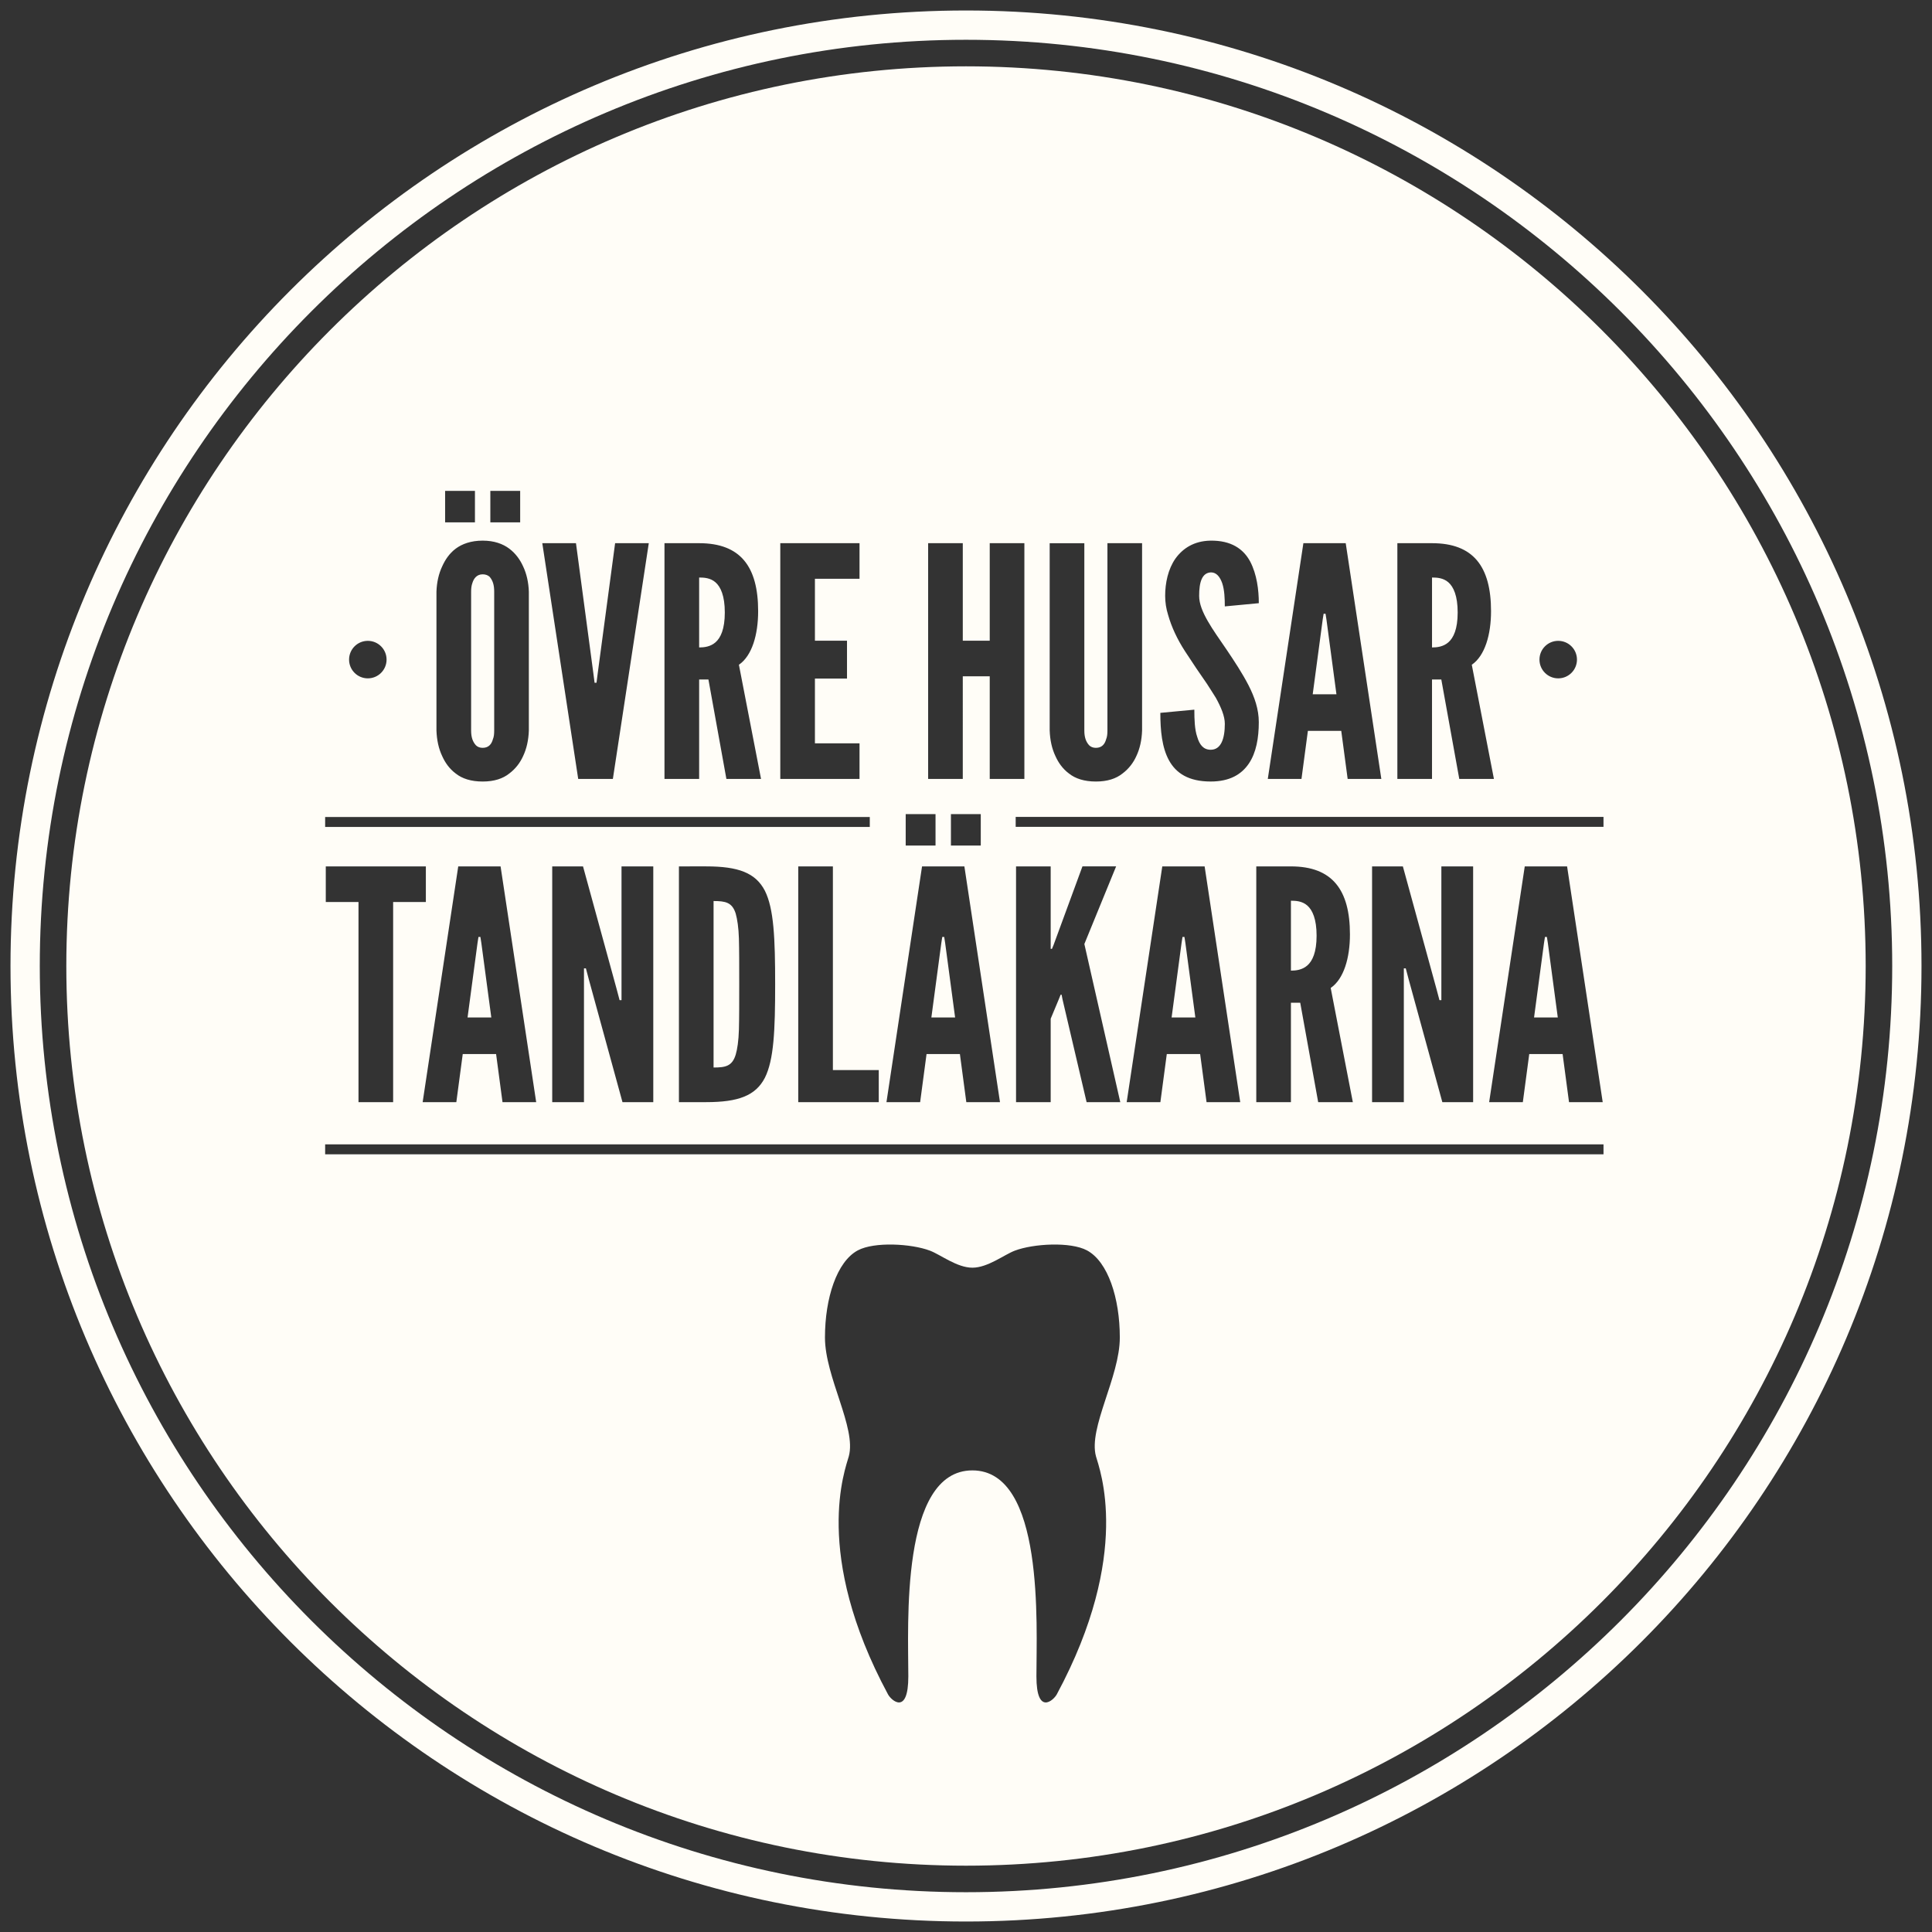
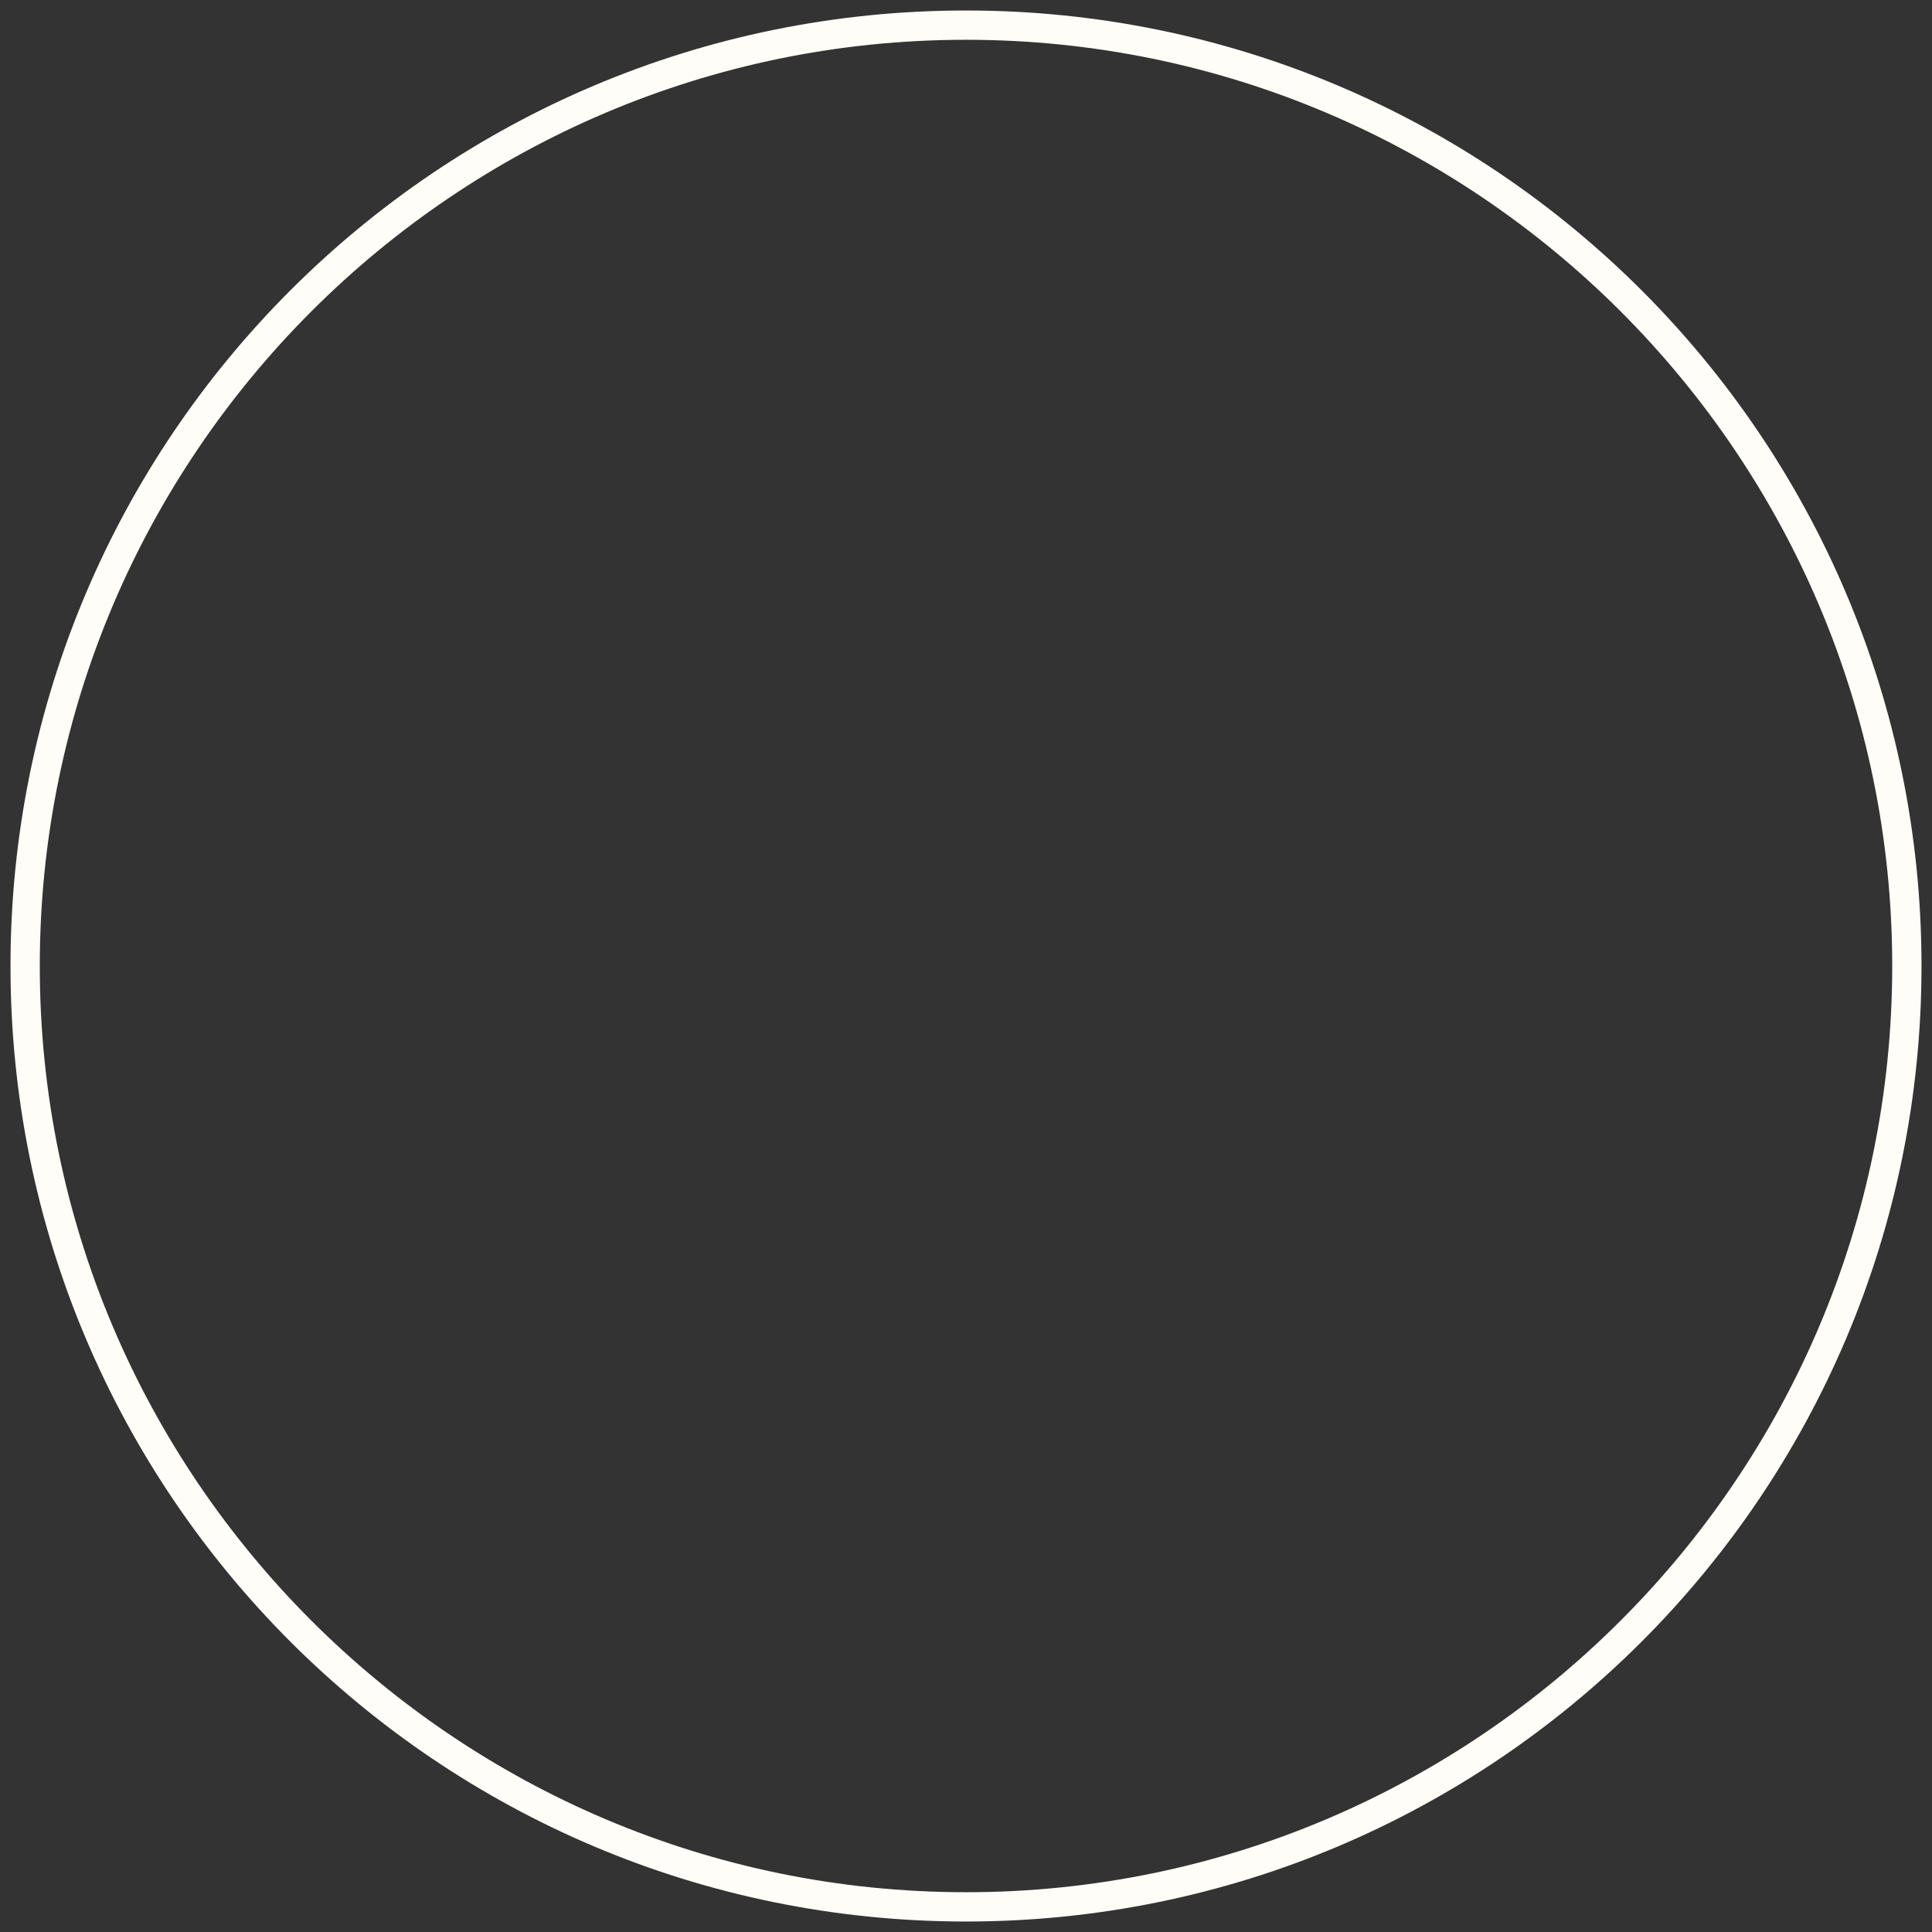
<svg xmlns="http://www.w3.org/2000/svg" version="1.1" id="Lager_1" x="0px" y="0px" width="184px" height="184px" viewBox="0 0 184 184" enable-background="new 0 0 184 184" xml:space="preserve">
  <rect x="0" y="0" width="184" height="184" fill="#333333" stroke="none" />
  <g>
-     <path fill="#FFFDF7" d="M127.28,66.121h-2.26l0.947-7.087l0.091-0.58h0.183l0.091,0.58L127.28,66.121z M69.029,58.331   c0-1.589-0.397-2.444-0.886-2.871c-0.489-0.428-1.1-0.458-1.558-0.458v6.66c0.457,0,1.069-0.061,1.558-0.489   C68.631,60.744,69.029,59.92,69.029,58.331z M122.946,85.782v6.659c0.458,0,1.069-0.061,1.558-0.489   c0.489-0.427,0.886-1.252,0.886-2.841c0-1.588-0.397-2.444-0.886-2.871C124.014,85.812,123.404,85.782,122.946,85.782z    M112.895,89.814l-0.091-0.581h-0.184l-0.091,0.581l-0.947,7.087h2.261L112.895,89.814z M45.966,71.223   c0.581,0,0.856-0.367,0.978-0.825c0.092-0.214,0.122-0.489,0.122-0.825V56.346c0-0.611-0.122-1.038-0.427-1.405   c-0.153-0.153-0.397-0.244-0.672-0.244c-0.58,0-0.856,0.428-0.977,0.825c-0.091,0.244-0.122,0.52-0.122,0.825v13.227   c0,0.642,0.152,1.069,0.457,1.405C45.477,71.131,45.691,71.223,45.966,71.223z M70.067,87.004   c-0.336-1.069-0.978-1.191-2.108-1.191v15.855c1.131,0,1.772-0.123,2.108-1.223c0.153-0.518,0.275-1.313,0.306-2.383   c0.03-1.068,0.03-2.505,0.03-4.337c0-1.833,0-3.269-0.03-4.338C70.342,88.348,70.22,87.554,70.067,87.004z M90.015,89.814   l-0.091-0.581H89.74l-0.091,0.581l-0.947,7.087h2.261L90.015,89.814z M45.843,89.814l-0.091-0.581h-0.184l-0.091,0.581   l-0.947,7.087h2.261L45.843,89.814z M147.414,89.814l-0.091-0.581h-0.184l-0.091,0.581l-0.947,7.087h2.26L147.414,89.814z    M177.684,92.001c0,47.245-38.438,85.683-85.684,85.683c-47.246,0-85.684-38.438-85.684-85.683C6.316,44.754,44.754,6.317,92,6.317   C139.246,6.317,177.684,44.754,177.684,92.001z M146.616,62.819c0,0.986,0.799,1.786,1.785,1.786c0.987,0,1.786-0.8,1.786-1.786   c0-0.986-0.799-1.786-1.786-1.786C147.414,61.033,146.616,61.833,146.616,62.819z M133.083,74.186h3.299v-9.47h0.886l1.711,9.47   h3.3L140.17,63.31c1.252-0.855,1.833-2.871,1.833-5.102c0-4.246-1.68-6.476-5.622-6.476h-3.299V74.186z M120.742,74.186h3.208   l0.611-4.582h3.177l0.611,4.582h3.207l-3.392-22.453h-4.032L120.742,74.186z M116.65,68.931c0,1.436-0.367,2.474-1.345,2.474   c-0.703,0-1.069-0.489-1.283-1.222c-0.244-0.702-0.275-1.649-0.275-2.596l-3.238,0.305c0,1.68,0.153,3.3,0.824,4.522   c0.672,1.222,1.864,2.016,3.971,2.016c1.803,0,2.933-0.672,3.635-1.711c0.703-1.038,0.947-2.444,0.947-3.941   c0-1.222-0.397-2.383-0.978-3.513c-0.58-1.13-1.344-2.291-2.107-3.421c-0.642-0.947-1.284-1.833-1.772-2.688   c-0.489-0.855-0.824-1.649-0.824-2.413c0-1.314,0.275-2.2,1.131-2.23c0.518,0,0.855,0.427,1.069,1.039   c0.214,0.641,0.244,1.466,0.244,2.2l3.238-0.306c0-1.252-0.184-2.75-0.824-3.971c-0.642-1.191-1.803-2.016-3.788-1.985   c-1.558,0.03-2.627,0.733-3.33,1.711c-0.702,1.008-0.977,2.322-0.977,3.544c0,0.611,0.092,1.222,0.276,1.802   c0.336,1.191,0.886,2.352,1.619,3.482c0.734,1.131,1.436,2.169,2.078,3.086c0.305,0.458,0.58,0.916,0.855,1.344   C116.283,67.343,116.65,68.198,116.65,68.931z M99.971,69.573c0.03,0.917,0.214,1.741,0.55,2.444   c0.275,0.611,0.672,1.192,1.284,1.65c0.611,0.489,1.466,0.764,2.566,0.764c1.099,0,1.925-0.275,2.535-0.764   c0.611-0.458,1.039-1.039,1.314-1.65c0.336-0.703,0.519-1.527,0.55-2.444v-17.84h-3.3v17.84c0,0.336-0.03,0.611-0.122,0.825   c-0.122,0.458-0.397,0.825-0.978,0.825c-0.275,0-0.489-0.092-0.642-0.244c-0.305-0.336-0.458-0.764-0.458-1.405v-17.84h-3.3V69.573   z M88.394,74.186h3.3V64.41h2.566v9.775h3.3V51.733h-3.3v9.287h-2.566v-9.287h-3.3V74.186z M90.565,77.534v2.994h2.841v-2.994   H90.565z M86.257,80.528h2.841v-2.994h-2.841V80.528z M84.425,104.966h3.207l0.611-4.582h3.176l0.611,4.582h3.207l-3.391-22.453   h-4.032L84.425,104.966z M79.323,101.911V82.513h-3.299v22.453h7.667v-3.055H79.323z M74.313,74.186h7.546v-3.391h-4.247v-6.17   h3.055v-3.605h-3.055v-5.896h4.247v-3.391h-7.546V74.186z M63.285,74.186h3.3v-9.47h0.885l1.711,9.47h3.299L70.372,63.31   c1.252-0.855,1.832-2.871,1.832-5.102c0-4.246-1.68-6.476-5.62-6.476h-3.3V74.186z M51.647,51.733l3.421,22.453h3.3l3.421-22.453   h-3.207l-1.65,12.341l-0.122,0.947h-0.184l-0.122-0.947l-1.65-12.341H51.647z M46.699,49.747h2.841v-2.994h-2.841V49.747z    M42.392,49.747h2.841v-2.994h-2.841V49.747z M41.567,69.573c0.031,0.917,0.214,1.741,0.55,2.444   c0.275,0.611,0.672,1.192,1.284,1.65c0.611,0.489,1.466,0.764,2.566,0.764c1.099,0,1.925-0.275,2.536-0.764   c0.611-0.458,1.038-1.039,1.313-1.65c0.336-0.703,0.519-1.527,0.55-2.444V56.346c-0.031-0.886-0.214-1.711-0.55-2.413   c-0.275-0.611-0.703-1.222-1.313-1.68c-0.611-0.458-1.437-0.764-2.536-0.764c-1.099,0-1.955,0.306-2.566,0.764   c-0.611,0.458-1.009,1.069-1.284,1.68c-0.336,0.703-0.519,1.528-0.55,2.413V69.573z M33.245,62.819   c0,0.986,0.799,1.786,1.785,1.786c0.987,0,1.786-0.8,1.786-1.786c0-0.986-0.799-1.786-1.786-1.786   C34.044,61.033,33.245,61.833,33.245,62.819z M30.966,78.757h51.871v-0.949H30.966V78.757z M72.847,84.835   c-0.885-1.711-2.535-2.322-5.59-2.322H64.66v22.453h2.596c3.055,0,4.705-0.611,5.59-2.321c0.856-1.711,0.978-4.491,0.978-8.89   S73.702,86.546,72.847,84.835z M59.192,82.513v12.739h-0.184l-0.275-1.039l-3.207-11.7h-2.933v22.453h3.024V92.228h0.184   l0.275,1.038l3.208,11.7h2.933V82.513H59.192z M34.143,85.904v19.062h3.299V85.904h3.116v-3.391h-9.531v3.391H34.143z    M40.253,104.966h3.207l0.611-4.582h3.176l0.611,4.582h3.207l-3.391-22.453h-4.032L40.253,104.966z M106.649,127.385   c0-3.762-1.131-7.235-3.133-8.303c-1.562-0.837-5.093-0.643-6.866,0.028c-1.007,0.379-2.576,1.623-4.042,1.623   c-1.467,0-3.035-1.244-4.043-1.623c-1.772-0.671-5.303-0.865-6.867-0.028c-1.999,1.068-3.13,4.541-3.13,8.303   c0,3.76,3.011,8.595,2.271,11.309c-0.323,1.185-3.494,9.245,3.734,22.676c0.308,0.572,1.934,2.043,1.934-1.72   c0-4.847-0.778-19.612,6.1-19.612h0.003c6.879,0,6.097,14.765,6.097,19.612c0,3.763,1.628,2.292,1.938,1.72   c7.226-13.431,4.057-21.491,3.732-22.676C103.637,135.981,106.649,131.145,106.649,127.385z M152.714,108.987H30.966v0.948h121.749   V108.987z M100.065,90.364v-7.851h-3.299v22.453h3.299v-7.943l0.764-1.832l0.184-0.458h0.091l0.091,0.458l2.291,9.775h3.207   l-3.421-15.06l3.025-7.393h-3.207l-2.75,7.484l-0.152,0.367H100.065z M110.512,104.966l0.611-4.582h3.176l0.611,4.582h3.207   l-3.391-22.453h-4.032l-3.391,22.453H110.512z M126.733,94.091c1.252-0.855,1.833-2.871,1.833-5.101   c0-4.246-1.68-6.476-5.621-6.476h-3.299v22.453h3.299v-9.47h0.886l1.71,9.47h3.3L126.733,94.091z M133.698,104.966V92.228h0.184   l0.275,1.038l3.208,11.7h2.933V82.513h-3.025v12.739h-0.183l-0.275-1.039l-3.208-11.7h-2.933v22.453H133.698z M145.032,104.966   l0.611-4.582h3.177l0.611,4.582h3.208l-3.392-22.453h-4.032l-3.391,22.453H145.032z M152.714,78.747V77.8H96.732v0.947H152.714z    M138.826,58.331c0-1.589-0.397-2.444-0.885-2.871c-0.489-0.428-1.099-0.458-1.558-0.458v6.66c0.459,0,1.07-0.061,1.558-0.489   C138.429,60.744,138.826,59.92,138.826,58.331z" />
    <path fill="#FFFDF7" d="M92,0.999c-50.258,0-91,40.742-91,91c0,50.259,40.742,91.002,91,91.002c50.258,0,91-40.742,91-91.002   C183,41.741,142.258,0.999,92,0.999z M92,180.211c-48.64,0-88.211-39.571-88.211-88.211C3.789,43.361,43.36,3.789,92,3.789   c48.64,0,88.211,39.572,88.211,88.212C180.211,140.64,140.64,180.211,92,180.211z" />
  </g>
</svg>